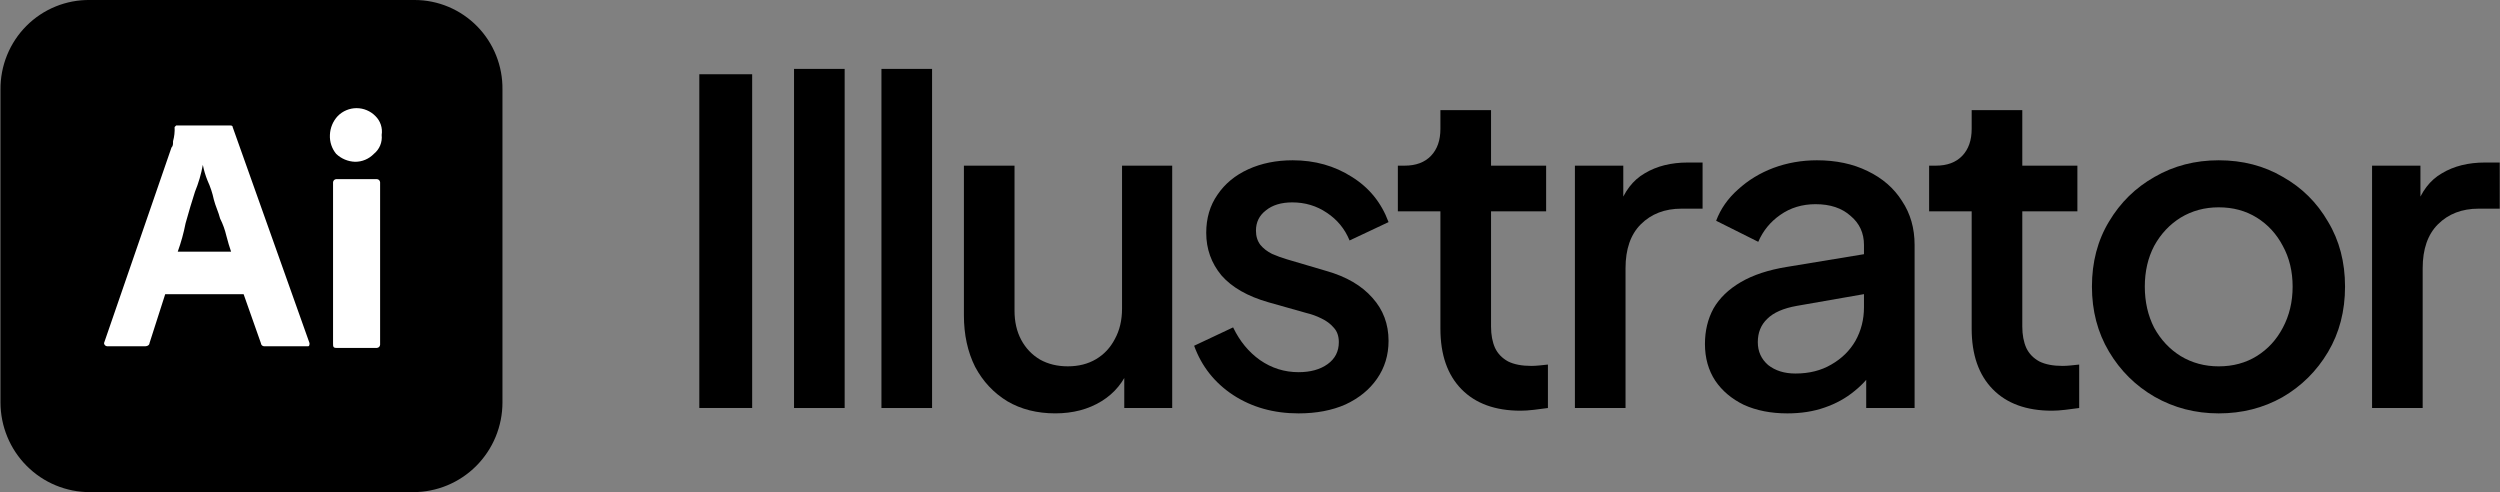
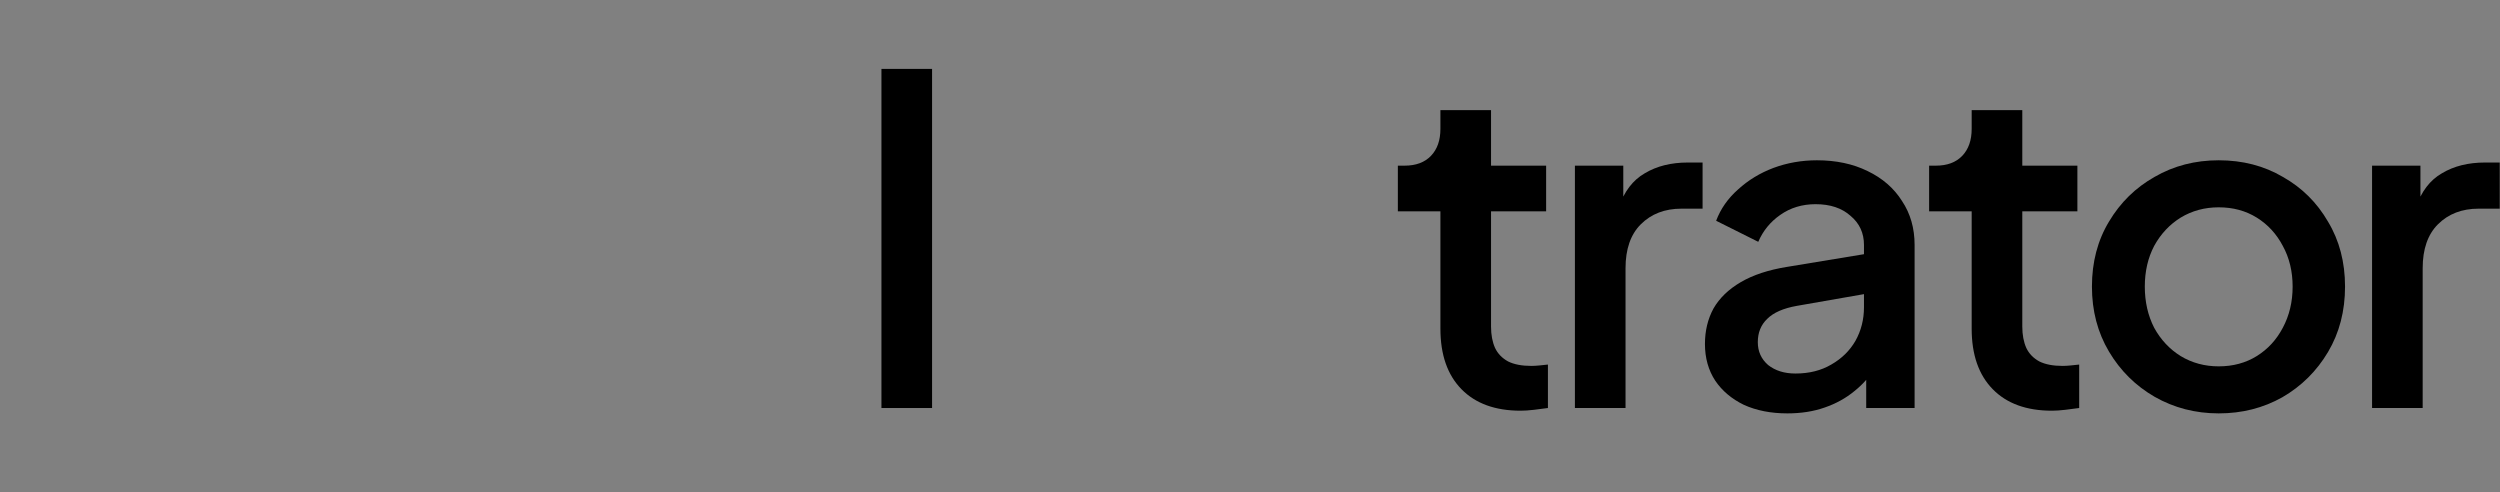
<svg xmlns="http://www.w3.org/2000/svg" width="254" height="50" viewBox="0 0 254 50" fill="none">
  <rect x="0" y="0" width="254" height="50" fill="#808080" stroke="none" />
  <g clip-path="url(#clip0_1058_1524)">
    <path d="M9.135 -0H42.125C43.308 0.001 44.478 0.237 45.569 0.697C46.66 1.156 47.65 1.829 48.48 2.675C49.31 3.522 49.965 4.526 50.406 5.63C50.847 6.733 51.066 7.913 51.05 9.102V40.897C51.049 42.095 50.812 43.28 50.355 44.386C49.897 45.492 49.227 46.496 48.384 47.341C47.54 48.187 46.539 48.856 45.438 49.313C44.337 49.769 43.157 50.002 41.966 50H9.135C7.944 50.002 6.764 49.769 5.663 49.313C4.561 48.856 3.56 48.187 2.717 47.341C1.873 46.496 1.203 45.492 0.746 44.386C0.288 43.28 0.052 42.095 0.05 40.897V9.102C0.039 7.901 0.266 6.709 0.719 5.598C1.171 4.486 1.841 3.476 2.687 2.628C3.533 1.78 4.54 1.111 5.647 0.66C6.754 0.208 7.94 -0.016 9.135 -0Z" fill="black" />
    <path d="M24.753 29.893H16.784L15.19 34.861C15.19 35.022 15.031 35.182 14.712 35.182H10.887C10.804 35.176 10.727 35.141 10.668 35.082C10.609 35.023 10.574 34.945 10.568 34.861L17.422 14.99C17.581 14.829 17.581 14.669 17.581 14.349C17.712 13.88 17.766 13.393 17.74 12.906L17.9 12.746H23.318C23.478 12.746 23.637 12.746 23.637 12.906L31.447 34.861C31.447 35.022 31.447 35.182 31.287 35.182H26.825C26.742 35.176 26.664 35.141 26.605 35.082C26.547 35.023 26.512 34.945 26.506 34.861L24.753 29.893ZM18.059 25.567H23.478C23.318 25.086 23.159 24.605 23 23.964C22.858 23.353 22.644 22.761 22.362 22.201C22.203 21.56 21.884 20.919 21.725 20.278C21.584 19.615 21.371 18.97 21.087 18.355C20.877 17.838 20.716 17.301 20.609 16.753C20.439 17.686 20.172 18.599 19.812 19.477C19.493 20.438 19.175 21.56 18.856 22.682C18.665 23.663 18.398 24.627 18.059 25.567Z" fill="white" />
    <path d="M36.069 16.437C35.356 16.412 34.676 16.128 34.157 15.636C33.712 15.098 33.485 14.412 33.519 13.713C33.544 12.996 33.827 12.312 34.316 11.79C34.566 11.536 34.864 11.334 35.192 11.197C35.521 11.059 35.873 10.988 36.228 10.988C36.584 10.988 36.936 11.059 37.264 11.197C37.593 11.334 37.891 11.536 38.141 11.79C38.392 12.036 38.582 12.339 38.693 12.673C38.804 13.008 38.833 13.364 38.778 13.713C38.818 14.075 38.766 14.441 38.626 14.778C38.487 15.114 38.265 15.409 37.981 15.636C37.733 15.892 37.435 16.096 37.107 16.233C36.778 16.371 36.425 16.44 36.069 16.437ZM33.838 34.867V18.521C33.843 18.438 33.879 18.359 33.937 18.3C33.996 18.241 34.074 18.206 34.157 18.2H38.3C38.383 18.206 38.461 18.241 38.519 18.3C38.578 18.359 38.613 18.438 38.619 18.521V35.027C38.613 35.11 38.578 35.188 38.519 35.247C38.461 35.306 38.383 35.342 38.3 35.347H34.157C33.838 35.347 33.838 35.187 33.838 34.867Z" fill="white" />
  </g>
  <path d="M241.001 41.453V16.83H245.916V21.791L245.461 21.063C246.007 19.455 246.887 18.302 248.101 17.604C249.315 16.876 250.771 16.512 252.47 16.512H253.972V21.2H251.833C250.134 21.2 248.753 21.731 247.691 22.793C246.66 23.824 246.144 25.311 246.144 27.253V41.453H241.001Z" fill="black" />
  <path d="M225.421 42C223.055 42 220.885 41.439 218.913 40.316C216.971 39.194 215.424 37.661 214.271 35.719C213.118 33.777 212.541 31.578 212.541 29.12C212.541 26.632 213.118 24.432 214.271 22.52C215.424 20.579 216.971 19.061 218.913 17.969C220.855 16.846 223.024 16.285 225.421 16.285C227.849 16.285 230.018 16.846 231.93 17.969C233.871 19.061 235.404 20.579 236.526 22.52C237.679 24.432 238.256 26.632 238.256 29.12C238.256 31.608 237.679 33.823 236.526 35.765C235.373 37.707 233.826 39.239 231.884 40.362C229.942 41.454 227.788 42 225.421 42ZM225.421 37.221C226.878 37.221 228.167 36.872 229.29 36.175C230.412 35.477 231.292 34.521 231.93 33.307C232.597 32.063 232.931 30.667 232.931 29.12C232.931 27.573 232.597 26.192 231.93 24.978C231.292 23.765 230.412 22.809 229.29 22.111C228.167 21.413 226.878 21.064 225.421 21.064C223.995 21.064 222.706 21.413 221.553 22.111C220.43 22.809 219.535 23.765 218.867 24.978C218.23 26.192 217.912 27.573 217.912 29.12C217.912 30.667 218.23 32.063 218.867 33.307C219.535 34.521 220.43 35.477 221.553 36.175C222.706 36.872 223.995 37.221 225.421 37.221Z" fill="black" />
  <path d="M208.469 41.727C205.89 41.727 203.887 40.999 202.461 39.542C201.035 38.086 200.322 36.038 200.322 33.398V21.474H195.998V16.831H196.681C197.834 16.831 198.729 16.497 199.366 15.83C200.003 15.162 200.322 14.252 200.322 13.099V11.188H205.465V16.831H211.063V21.474H205.465V33.17C205.465 34.02 205.601 34.748 205.874 35.355C206.147 35.932 206.587 36.387 207.194 36.721C207.801 37.024 208.59 37.176 209.561 37.176C209.804 37.176 210.077 37.16 210.38 37.13C210.684 37.1 210.972 37.069 211.245 37.039V41.454C210.82 41.514 210.35 41.575 209.834 41.636C209.318 41.697 208.863 41.727 208.469 41.727Z" fill="black" />
  <path d="M181.597 42C179.928 42 178.457 41.712 177.182 41.135C175.938 40.529 174.967 39.709 174.269 38.678C173.572 37.616 173.223 36.372 173.223 34.946C173.223 33.611 173.511 32.412 174.087 31.35C174.694 30.288 175.62 29.393 176.864 28.665C178.108 27.937 179.67 27.421 181.552 27.117L190.108 25.706V29.757L182.553 31.077C181.187 31.32 180.186 31.76 179.549 32.397C178.912 33.004 178.593 33.793 178.593 34.764C178.593 35.704 178.942 36.478 179.64 37.085C180.368 37.661 181.294 37.95 182.416 37.95C183.812 37.95 185.026 37.646 186.057 37.039C187.119 36.432 187.939 35.628 188.515 34.627C189.092 33.595 189.38 32.458 189.38 31.213V24.887C189.38 23.674 188.925 22.687 188.014 21.929C187.134 21.14 185.951 20.745 184.464 20.745C183.099 20.745 181.9 21.11 180.869 21.838C179.868 22.536 179.124 23.446 178.639 24.569L174.36 22.43C174.816 21.216 175.559 20.154 176.591 19.244C177.622 18.303 178.821 17.575 180.186 17.059C181.582 16.543 183.053 16.285 184.601 16.285C186.543 16.285 188.257 16.649 189.744 17.378C191.261 18.106 192.429 19.122 193.248 20.427C194.098 21.701 194.523 23.188 194.523 24.887V41.454H189.607V36.994L190.654 37.13C190.078 38.132 189.334 38.996 188.424 39.724C187.544 40.453 186.528 41.014 185.375 41.408C184.252 41.803 182.993 42 181.597 42Z" fill="black" />
  <path d="M160.011 41.453V16.83H164.926V21.791L164.471 21.063C165.017 19.455 165.897 18.302 167.111 17.604C168.324 16.876 169.781 16.512 171.48 16.512H172.982V21.2H170.843C169.144 21.2 167.763 21.731 166.701 22.793C165.67 23.824 165.154 25.311 165.154 27.253V41.453H160.011Z" fill="black" />
  <path d="M154.493 41.727C151.914 41.727 149.911 40.999 148.485 39.542C147.059 38.086 146.346 36.038 146.346 33.398V21.474H142.022V16.831H142.705C143.858 16.831 144.753 16.497 145.39 15.83C146.028 15.162 146.346 14.252 146.346 13.099V11.188H151.489V16.831H157.087V21.474H151.489V33.17C151.489 34.02 151.626 34.748 151.899 35.355C152.172 35.932 152.612 36.387 153.219 36.721C153.826 37.024 154.614 37.176 155.585 37.176C155.828 37.176 156.101 37.16 156.405 37.13C156.708 37.1 156.996 37.069 157.269 37.039V41.454C156.845 41.514 156.374 41.575 155.858 41.636C155.343 41.697 154.887 41.727 154.493 41.727Z" fill="black" />
-   <path d="M131.929 42C129.41 42 127.195 41.378 125.284 40.134C123.403 38.89 122.083 37.221 121.324 35.128L125.284 33.262C125.951 34.657 126.862 35.765 128.015 36.584C129.198 37.403 130.503 37.813 131.929 37.813C133.142 37.813 134.129 37.54 134.887 36.994C135.646 36.447 136.025 35.704 136.025 34.764C136.025 34.157 135.858 33.671 135.524 33.307C135.191 32.913 134.766 32.594 134.25 32.351C133.764 32.109 133.264 31.927 132.748 31.805L128.879 30.713C126.755 30.106 125.162 29.196 124.101 27.982C123.069 26.738 122.553 25.297 122.553 23.658C122.553 22.172 122.932 20.882 123.691 19.79C124.449 18.667 125.496 17.802 126.831 17.195C128.166 16.589 129.668 16.285 131.337 16.285C133.582 16.285 135.585 16.846 137.345 17.969C139.105 19.061 140.349 20.594 141.077 22.566L137.117 24.432C136.632 23.249 135.858 22.308 134.796 21.61C133.764 20.912 132.596 20.563 131.292 20.563C130.169 20.563 129.274 20.837 128.606 21.383C127.939 21.898 127.605 22.581 127.605 23.431C127.605 24.007 127.757 24.493 128.06 24.887C128.364 25.251 128.758 25.555 129.243 25.797C129.729 26.01 130.23 26.192 130.745 26.344L134.751 27.527C136.783 28.103 138.346 29.014 139.438 30.258C140.531 31.471 141.077 32.928 141.077 34.627C141.077 36.083 140.682 37.373 139.894 38.496C139.135 39.588 138.073 40.453 136.708 41.09C135.342 41.697 133.749 42 131.929 42Z" fill="black" />
-   <path d="M107.217 41.998C105.366 41.998 103.743 41.588 102.347 40.769C100.952 39.919 99.859 38.751 99.07 37.265C98.312 35.748 97.933 34.003 97.933 32.031V16.829H103.076V31.575C103.076 32.698 103.303 33.684 103.758 34.534C104.213 35.383 104.851 36.051 105.67 36.536C106.489 36.992 107.43 37.219 108.492 37.219C109.584 37.219 110.54 36.976 111.359 36.491C112.178 36.005 112.815 35.323 113.271 34.443C113.756 33.563 113.999 32.531 113.999 31.348V16.829H119.096V41.452H114.226V36.627L114.772 37.265C114.196 38.782 113.24 39.95 111.905 40.769C110.57 41.588 109.007 41.998 107.217 41.998Z" fill="black" />
  <path d="M89.555 41.454V7H94.698V41.454H89.555Z" fill="black" />
-   <path d="M80.674 41.454V7H85.817V41.454H80.674Z" fill="black" />
-   <path d="M71.05 41.451V7.544H76.42V41.451H71.05Z" fill="black" />
  <defs>
    <clipPath id="clip0_1058_1524">
-       <rect width="51" height="50" fill="white" transform="translate(0.05)" />
-     </clipPath>
+       </clipPath>
  </defs>
</svg>